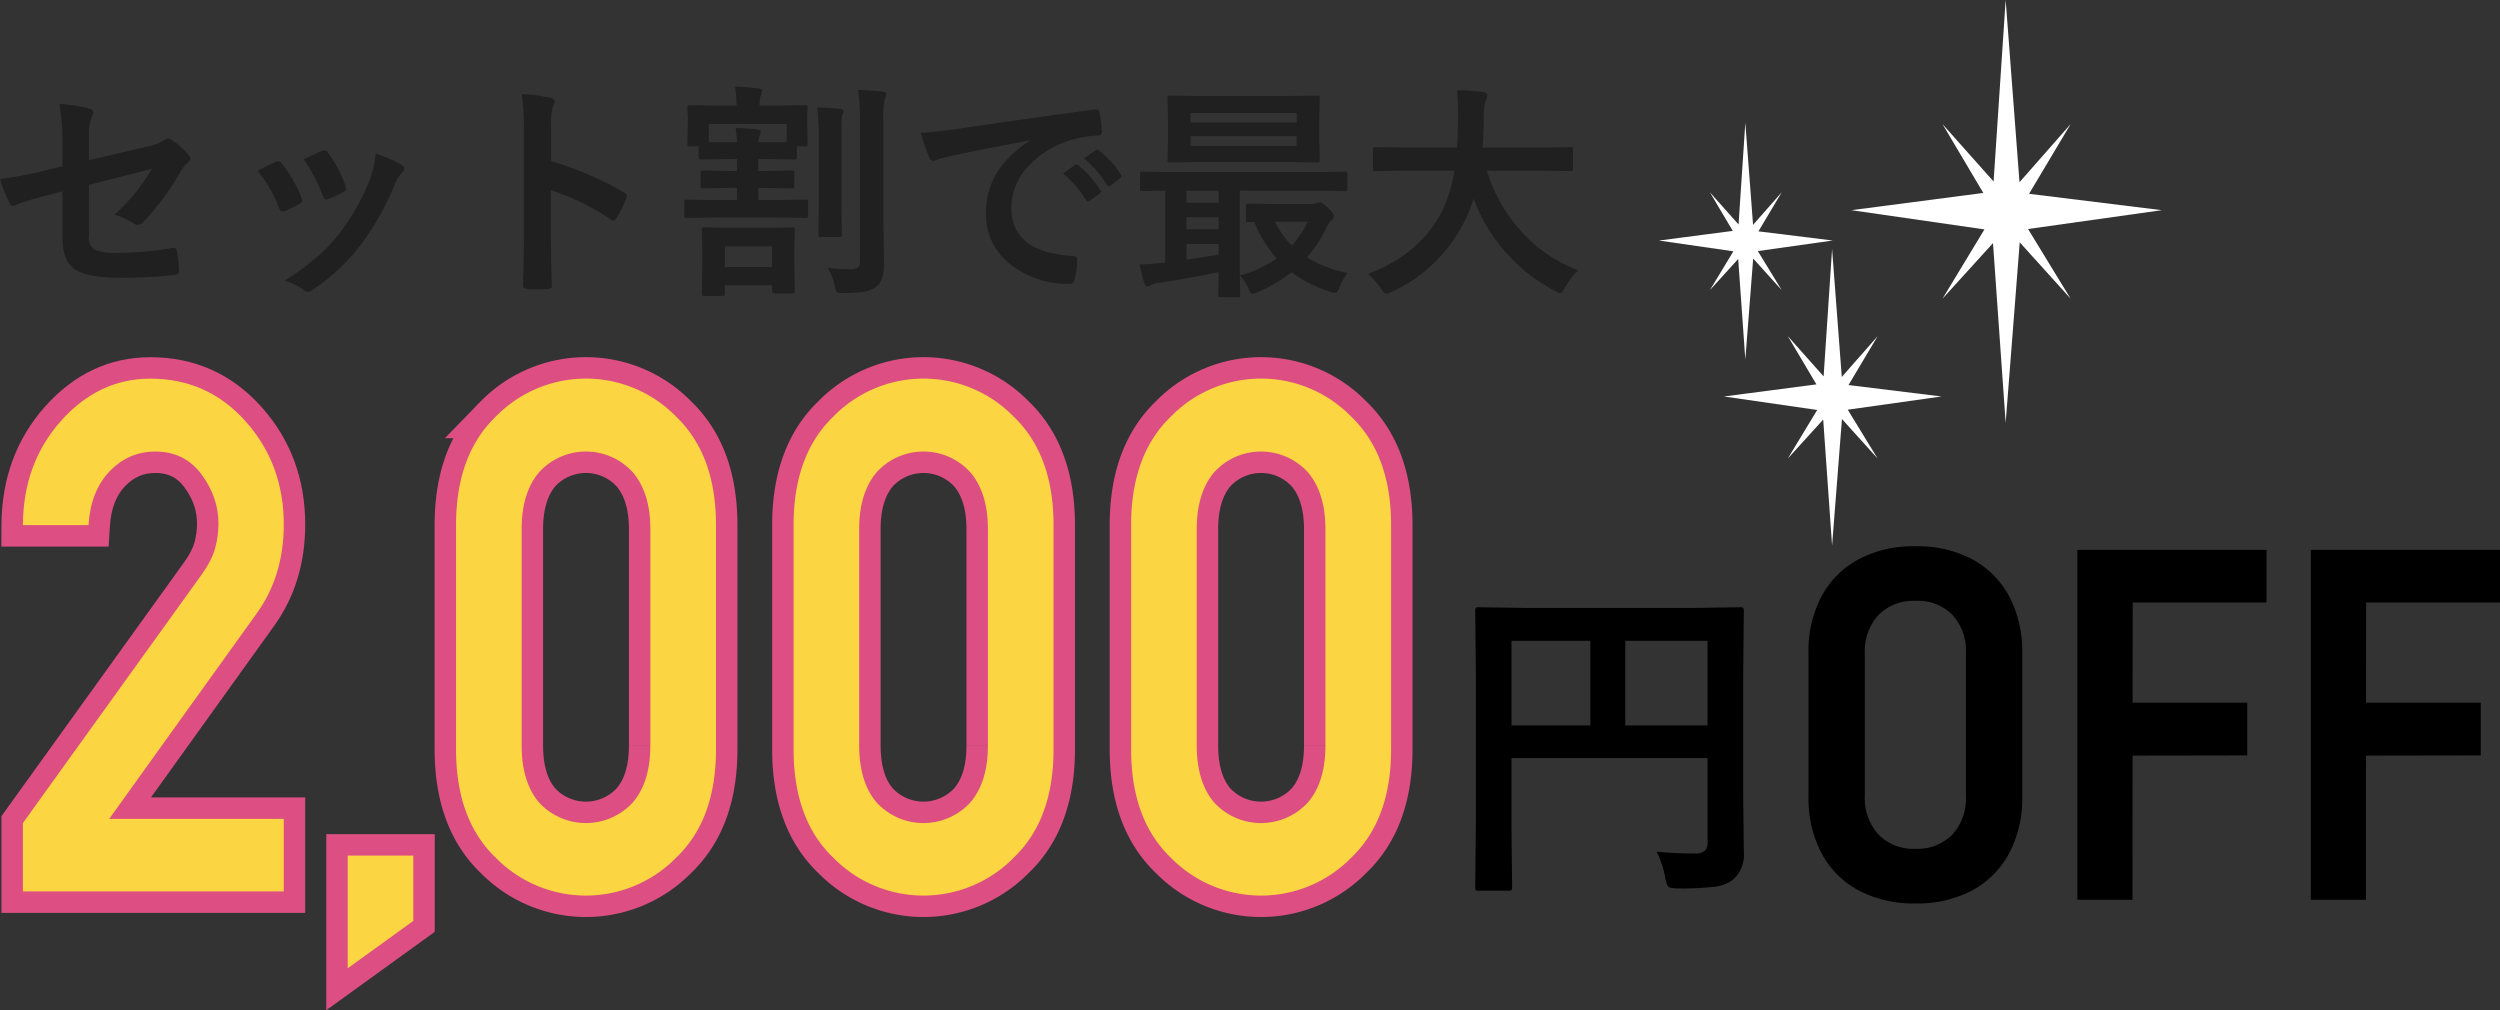
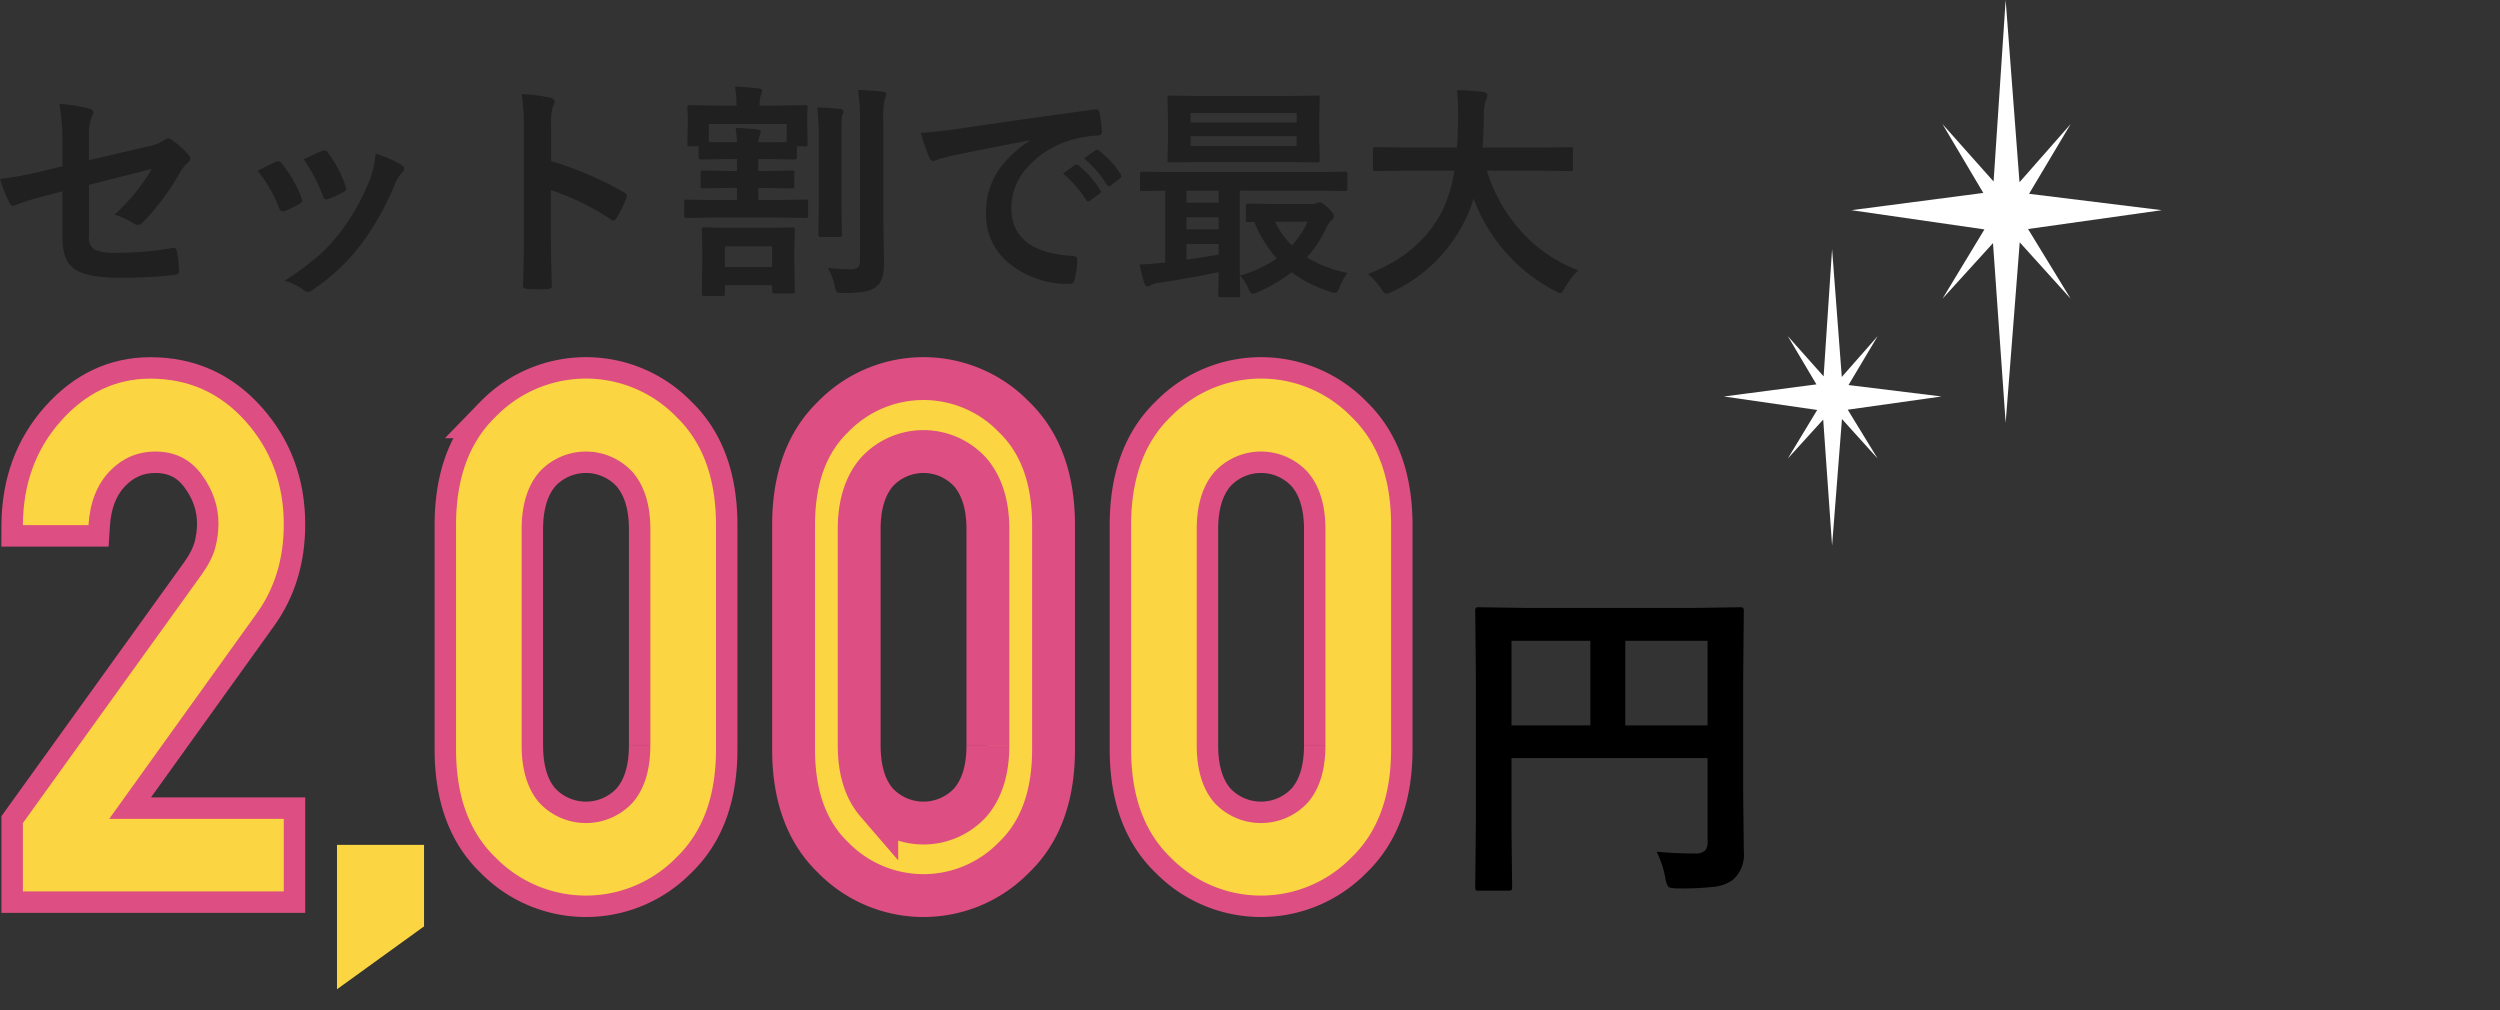
<svg xmlns="http://www.w3.org/2000/svg" width="349.94" height="141.408" viewBox="0 0 349.94 141.408">
  <rect x="0" y="0" width="349.94" height="141.408" fill="#333333" stroke="none" />
  <g id="グループ_1188" data-name="グループ 1188" transform="translate(883.5 -6403)">
    <g id="グループ_1184" data-name="グループ 1184" transform="translate(-1175.297 -8756.48)">
      <g id="グループ_829" data-name="グループ 829" transform="translate(-33 5879.48)">
        <g id="グループ_797" data-name="グループ 797" transform="translate(-29.161 440)">
          <path id="パス_4975" data-name="パス 4975" d="M6.678-2.341a51.992,51.992,0,0,0,5.3.252A2.046,2.046,0,0,0,13.471-2.5a1.66,1.66,0,0,0,.344-1.193v-11.75H-13.632V-5.439l.092,8.032q0,.39-.115.459a.857.857,0,0,1-.436.069H-18.2a.69.69,0,0,1-.425-.08.747.747,0,0,1-.08-.448l.092-9.2V-26.736l-.092-9.249a.837.837,0,0,1,.092-.5.857.857,0,0,1,.436-.069l6.38.092H12.025l6.334-.092q.39,0,.459.115a.926.926,0,0,1,.069.459L18.8-26.552v16.087l.092,8.147a4.67,4.67,0,0,1-1.515,3.9,5.421,5.421,0,0,1-2.616.987A39.644,39.644,0,0,1,9.73,2.8q-1.193,0-1.423-.252a3.071,3.071,0,0,1-.413-1.262A13.45,13.45,0,0,0,6.678-2.341Zm7.137-29.513H2.295v11.842H13.815ZM-13.632-20.012H-2.593V-31.854H-13.632Z" transform="translate(579.161 8961.555)" />
-           <path id="パス_4974" data-name="パス 4974" d="M18.9.505a16.4,16.4,0,0,1-7.934-1.819A12.688,12.688,0,0,1,5.778-6.5a16.445,16.445,0,0,1-1.836-7.985V-34.5a16.421,16.421,0,0,1,1.836-8,12.715,12.715,0,0,1,5.188-5.172A16.4,16.4,0,0,1,18.9-49.493a16.371,16.371,0,0,1,7.951,1.819A12.742,12.742,0,0,1,32.024-42.5a16.421,16.421,0,0,1,1.836,8v20.013A16.445,16.445,0,0,1,32.024-6.5a12.715,12.715,0,0,1-5.172,5.188A16.371,16.371,0,0,1,18.9.505Zm0-7.648a6.848,6.848,0,0,0,5.188-2,7.426,7.426,0,0,0,1.887-5.441V-34.433a7.465,7.465,0,0,0-1.87-5.441A6.734,6.734,0,0,0,18.9-41.845a6.823,6.823,0,0,0-5.172,1.988,7.517,7.517,0,0,0-1.9,5.424v19.844a7.578,7.578,0,0,0,1.9,5.441A6.792,6.792,0,0,0,18.9-7.143ZM41.575,0V-48.987h7.749L49.291,0Zm3.47-20.181v-7.412H65.361v7.378Zm0-21.428v-7.378H68.057v7.378ZM74.256,0V-48.987H82L81.971,0Zm3.47-20.181v-7.412H98.042v7.378Zm0-21.428v-7.378h23.011v7.378Z" transform="translate(603.161 8965.953)" />
        </g>
        <g id="グループ_801" data-name="グループ 801" transform="translate(29.839 442)">
-           <path id="パス_3897" data-name="パス 3897" d="M11.153,31.421l-4.01-4.5,3.2,5.4L0,33.669l10.431,1.508L7.143,40.608l3.96-4.36L12.1,50.335l1.1-14.147,3.992,4.42-3.343-5.464,10.485-1.478-10.4-1.284,3.258-5.465-4.01,4.557L12.1,17.188Z" transform="translate(527.161 8838)" fill="#fff" />
          <path id="パス_3898" data-name="パス 3898" d="M48.54,0,46.852,25.408,39.7,17.373l5.714,9.634L26.947,29.42l18.622,2.691L39.7,41.81l7.069-7.783,1.772,25.152,1.97-25.258,7.125,7.889-5.961-9.754L70.39,29.42,51.817,27.128l5.818-9.759-7.157,8.139Z" transform="translate(527.161 8838)" fill="#fff" />
          <path id="パス_3899" data-name="パス 3899" d="M28.288,59.808,23.273,54.17l4.006,6.757L14.331,62.621,27.39,64.508l-4.117,6.8,4.957-5.458,1.243,17.637,1.382-17.711,4.991,5.531L31.664,64.47,44.79,62.621l-13.02-1.6,4.079-6.84-5.018,5.707L29.472,41.991Z" transform="translate(521.933 8830.877)" fill="#fff" />
        </g>
      </g>
      <path id="パス_4973" data-name="パス 4973" d="M10.531-15.734v-3.078a30.135,30.135,0,0,0-.422-5.641,22.432,22.432,0,0,1,4.141.641q.609.141.609.578a.951.951,0,0,1-.187.516,6.673,6.673,0,0,0-.422,2.844v3.3l8.344-1.953a5.9,5.9,0,0,0,2.281-.922.72.72,0,0,1,.438-.187.734.734,0,0,1,.453.188,10.951,10.951,0,0,1,2.375,2.078.862.862,0,0,1,.281.578.845.845,0,0,1-.422.641,5.193,5.193,0,0,0-.984,1.25A34.43,34.43,0,0,1,21.922-8a1.277,1.277,0,0,1-.828.484,1.065,1.065,0,0,1-.609-.219,10.984,10.984,0,0,0-2.656-1.219,27.473,27.473,0,0,0,5.219-6.406l-8.8,2.234v7.266a1.841,1.841,0,0,0,.844,1.828,8,8,0,0,0,3.188.422,44.748,44.748,0,0,0,7.75-.7.672.672,0,0,1,.125-.016q.328,0,.422.656a15.308,15.308,0,0,1,.281,2.688q0,.438-.672.469a65.738,65.738,0,0,1-7.641.391Q13.672-.125,12-1.5q-1.469-1.219-1.469-4.266v-6.453l-2.047.547A34.986,34.986,0,0,0,3.969-10.3a1.741,1.741,0,0,1-.375.125q-.281,0-.516-.516A24.044,24.044,0,0,1,1.8-13.953a51.267,51.267,0,0,0,6.016-1.109Zm27.328.656q.938-.516,2.531-1.266a.778.778,0,0,1,.344-.094.637.637,0,0,1,.484.313,16.879,16.879,0,0,1,2.75,4.734q.125.453.125.484,0,.2-.375.453a14.369,14.369,0,0,1-2.062.984.768.768,0,0,1-.281.063q-.328,0-.516-.5A18.667,18.667,0,0,0,37.859-15.078ZM44.3-16.7q2.047-.969,2.563-1.172a.755.755,0,0,1,.328-.094.639.639,0,0,1,.5.344,16.037,16.037,0,0,1,2.469,4.672,1.261,1.261,0,0,1,.078.375q0,.266-.406.484a13.336,13.336,0,0,1-2.2.984.612.612,0,0,1-.2.047q-.25,0-.437-.516A23.106,23.106,0,0,0,44.3-16.7Zm10.078-.766a14.135,14.135,0,0,1,3.578,1.531q.422.313.422.547a.847.847,0,0,1-.344.578,5.068,5.068,0,0,0-.969,1.625,38.742,38.742,0,0,1-4.828,8.516,27.86,27.86,0,0,1-6.594,6.188,1.435,1.435,0,0,1-.766.344.705.705,0,0,1-.516-.219A7.721,7.721,0,0,0,41.641.3a45.353,45.353,0,0,0,4.8-3.547,22.209,22.209,0,0,0,2.875-3.109,29.6,29.6,0,0,0,4.328-7.719A14.3,14.3,0,0,0,54.375-17.469Zm24.563,1.016a47.923,47.923,0,0,1,10.172,4.359q.422.219.422.547a.768.768,0,0,1-.062.281,18.188,18.188,0,0,1-1.375,2.781q-.2.359-.422.359a.53.53,0,0,1-.359-.156,35.263,35.263,0,0,0-8.406-4.109v7.078q0,1.75.125,6.266v.094q0,.391-.578.391-.719.047-1.422.047-.719,0-1.422-.047Q75,1.438,75,.953q.125-3.094.125-6.3v-15.75a28.911,28.911,0,0,0-.312-4.734,22.556,22.556,0,0,1,4,.516q.609.125.609.547a1.657,1.657,0,0,1-.266.734,10.606,10.606,0,0,0-.219,3Zm30.469-.281h-1.469v1.672h1.016l3.719-.078q.234,0,.281.063a.843.843,0,0,1,.031.3v1.8a.531.531,0,0,1-.047.3.447.447,0,0,1-.266.047l-3.719-.062h-1.016v1.688h2.391l4.188-.062a.57.57,0,0,1,.344.063.583.583,0,0,1,.047.3v1.859q0,.25-.078.3a.63.63,0,0,1-.312.047l-4.187-.062h-8.187l-4.219.063q-.266,0-.312-.062a.538.538,0,0,1-.047-.281v-1.859q0-.266.063-.312a.583.583,0,0,1,.3-.047l4.219.063h2.813V-12.7h-1.016l-3.719.063a.494.494,0,0,1-.312-.062.538.538,0,0,1-.047-.281v-1.8q0-.25.078-.312a.488.488,0,0,1,.281-.047l3.719.078h1.016v-1.672h-1.469l-3.547.063q-.359,0-.359-.312v-1.531H98.359q-.25,0-.3-.078a.63.63,0,0,1-.047-.312l.063-2.812v-.8l-.062-1.406q0-.266.063-.312a.538.538,0,0,1,.281-.047l4.234.063h2.3v-.062a14.849,14.849,0,0,0-.219-2.594q1.438.031,3.281.25.516.047.516.328a1.888,1.888,0,0,1-.187.672,4.04,4.04,0,0,0-.156,1.406h2.141l4.188-.062a.57.57,0,0,1,.344.063.583.583,0,0,1,.047.3l-.062,1.2v1l.063,2.813q0,.281-.078.328a.494.494,0,0,1-.312.063h-1.109v1.531q0,.313-.359.313Zm-8.391-4.922v2.531q.391.031,2.469.031h1.469q-.047-.859-.187-2.016,1.562.078,3,.219.516.047.516.391a2.069,2.069,0,0,1-.187.609,1.78,1.78,0,0,0-.156.8h1.469q2.109,0,2.5-.031v-2.531Zm1.891,24.078h-2.531q-.25,0-.3-.062a.538.538,0,0,1-.047-.281l.063-4.141V-4.172l-.062-2.609a.57.57,0,0,1,.063-.344.538.538,0,0,1,.281-.047l3.656.063h5.016l3.641-.062q.266,0,.313.078a.63.63,0,0,1,.047.313l-.062,2.234v2.266l.063,4.031q0,.328-.344.328h-2.5a.29.29,0,0,1-.328-.328V.922h-6.609V2.078q0,.25-.078.3A.488.488,0,0,1,102.906,2.422Zm.359-6.937v2.875h6.609V-4.516ZM117.688-1.5a29,29,0,0,0,3.078.188,1.69,1.69,0,0,0,1.156-.281,1.388,1.388,0,0,0,.25-.969v-19.3a32.533,32.533,0,0,0-.25-4.547q1.937.063,3.391.234.547.047.547.344a2.378,2.378,0,0,1-.219.672,13.329,13.329,0,0,0-.2,3.234v13.5l.094,6.344q0,2.469-1.156,3.266a4.33,4.33,0,0,1-1.7.672,19.348,19.348,0,0,1-2.875.156q-.75,0-.891-.156a2.531,2.531,0,0,1-.281-.875A9.226,9.226,0,0,0,117.688-1.5Zm-1.5-22.469q1.75.047,3.219.219.453.063.453.359a1.08,1.08,0,0,1-.094.375q-.109.266-.125.328-.062.453-.062,3.422v8.859l.063,4.234q0,.234-.062.289a.552.552,0,0,1-.312.055h-2.609q-.313,0-.312-.344l.063-4.234v-8.828A40.124,40.124,0,0,0,116.188-23.969Zm14.5,3.563q1.7-.078,5.094-.547,12.7-1.859,19.219-2.719a1.356,1.356,0,0,1,.188-.016q.438,0,.484.359a15.064,15.064,0,0,1,.359,2.813q0,.484-.609.484a16.016,16.016,0,0,0-3.906.7,12.97,12.97,0,0,0-6.375,4.313,8.287,8.287,0,0,0-1.781,5.125q0,6.188,8.516,6.719.7,0,.7.484a9.929,9.929,0,0,1-.359,2.75q-.125.672-.594.672a12.991,12.991,0,0,1-8.469-2.781,8.753,8.753,0,0,1-3.344-7.109,10.566,10.566,0,0,1,1.828-6.141,15.516,15.516,0,0,1,4.313-4v-.062q-5.766,1.094-10.75,2.125-1.656.391-2.016.516a3.8,3.8,0,0,1-.7.25.658.658,0,0,1-.609-.484A24.361,24.361,0,0,1,130.688-20.406Zm19.906,5.688,1.688-1.187a.357.357,0,0,1,.2-.078.5.5,0,0,1,.281.141,13.4,13.4,0,0,1,3.031,3.438.386.386,0,0,1,.094.219.351.351,0,0,1-.172.281l-1.344,1a.484.484,0,0,1-.266.094q-.141,0-.281-.2A16.346,16.346,0,0,0,150.594-14.719Zm2.938-2.109,1.609-1.141a.378.378,0,0,1,.2-.094.441.441,0,0,1,.266.141,12.384,12.384,0,0,1,3.047,3.3.56.56,0,0,1,.094.281.385.385,0,0,1-.187.3l-1.281,1a.428.428,0,0,1-.25.109.382.382,0,0,1-.3-.2A15.416,15.416,0,0,0,153.531-16.828Zm7.781,14.844q1.625-.047,3-.219a4.065,4.065,0,0,0,.578-.062V-12.312q-1.375.016-2.437.047l-.734.016q-.25,0-.3-.062a.583.583,0,0,1-.047-.3v-2.016q0-.25.063-.3a.538.538,0,0,1,.281-.047l3.906.063h20.547l3.906-.062q.328,0,.328.344v2.016q0,.359-.328.359l-3.906-.062H175.328V-1.594l.063,3.844q0,.25-.062.3a.538.538,0,0,1-.281.047h-2.375a.494.494,0,0,1-.312-.062.538.538,0,0,1-.047-.281q0-.031.031-1.031.016-1.031.031-2.141-4.188.891-8.312,1.5a3.3,3.3,0,0,0-1.156.328,1.63,1.63,0,0,1-.516.188q-.3,0-.437-.516A22.505,22.505,0,0,1,161.313-1.984Zm11.063-1.375v-1.5h-4.5v2.2Q171.281-3.156,172.375-3.359Zm-4.5-7.266h4.5v-1.687h-4.5Zm0,3.719h4.5V-8.578h-4.5ZM181.7-25.562l4.469-.062q.266,0,.313.078a.63.63,0,0,1,.047.313l-.062,2.609v3.359l.063,2.609a.57.57,0,0,1-.062.344.583.583,0,0,1-.3.047l-4.469-.062H170.047l-4.469.063q-.266,0-.312-.078a.63.63,0,0,1-.047-.312l.063-2.609v-3.359l-.062-2.609a.57.57,0,0,1,.063-.344.583.583,0,0,1,.3-.047l4.469.063Zm1.594,7v-1.375H168.453v1.375Zm-14.844-4.625v1.328H183.3v-1.328ZM175.359-.422a17.615,17.615,0,0,0,5.156-2.391,17.756,17.756,0,0,1-3.141-5.125q-.516.031-.828.031-.25,0-.312-.078a.63.63,0,0,1-.047-.312v-1.844q0-.266.078-.312a.488.488,0,0,1,.281-.047l3.516.063h5.406a1.566,1.566,0,0,0,.578-.125,1.55,1.55,0,0,1,.484-.125q.312,0,1.125.734.859.828.859,1.188a.692.692,0,0,1-.328.578,3.626,3.626,0,0,0-.859,1.344,16.981,16.981,0,0,1-2.594,3.875A17.569,17.569,0,0,0,190.406-.8a10.443,10.443,0,0,0-1.125,2.047Q189,2,188.7,2a2.99,2.99,0,0,1-.641-.141,18.469,18.469,0,0,1-5.469-2.75,21.743,21.743,0,0,1-4.828,2.813,3.854,3.854,0,0,1-.641.219q-.266,0-.578-.734A6.3,6.3,0,0,0,175.359-.422Zm7.266-4.219a12.421,12.421,0,0,0,2.2-3.328h-4.547A11.481,11.481,0,0,0,182.625-4.641Zm15.781-10.469-4.062.063q-.266,0-.312-.078a.63.63,0,0,1-.047-.312v-2.625q0-.25.063-.3a.583.583,0,0,1,.3-.047l4.063.063h7.328q.094-1.328.156-4.328v-.75a25.683,25.683,0,0,0-.156-2.953,34.784,34.784,0,0,1,3.672.25q.578.125.578.453A1.608,1.608,0,0,1,209.8-25a6.161,6.161,0,0,0-.3,2.234q-.063,3.016-.187,4.422h8.25l4.078-.062q.25,0,.3.063a.538.538,0,0,1,.047.281v2.625a.57.57,0,0,1-.062.344.538.538,0,0,1-.281.047l-4.078-.062h-7.641a22.567,22.567,0,0,0,5.141,8.875,20.591,20.591,0,0,0,7.656,5.078,10.189,10.189,0,0,0-1.859,2.406q-.422.8-.672.8a2.511,2.511,0,0,1-.734-.328A24.016,24.016,0,0,1,208.063-11.2a18.527,18.527,0,0,1-1.219,3.078,21.471,21.471,0,0,1-10.234,9.984,3.025,3.025,0,0,1-.766.25q-.266,0-.734-.734a10.106,10.106,0,0,0-1.828-2.016q7.328-2.828,10.375-8.812a19.611,19.611,0,0,0,1.719-5.656Z" transform="translate(290 15198.48)" fill="#202020" />
      <g id="グループ_878" data-name="グループ 878">
        <g id="パス_3954" data-name="パス 3954" transform="translate(295 15212.48)" fill="#fbd642">
          <path d="M 38.019 73.277 L 36.519 73.277 L 5.035400363340159e-07 73.277 L -1.5 73.277 L -1.5 71.777 L -1.5 62.207 L -1.5 61.723 L -1.218 61.331 L 23.828 26.521 C 24.683 25.311 25.241 24.214 25.485 23.26 C 25.746 22.243 25.878 21.251 25.878 20.312 C 25.878 18.149 25.198 16.182 23.8 14.297 C 22.506 12.553 20.787 11.705 18.545 11.705 C 16.461 11.705 14.722 12.457 13.23 14.005 C 11.719 15.573 10.862 17.793 10.682 20.603 L 10.592 22.007 L 9.185 22.007 L 5.035400363340159e-07 22.007 L -1.507 22.007 L -1.5 20.5 C -1.47 14.391 0.446 9.155 4.196 4.936 C 7.992 0.665 12.583 -1.5 17.842 -1.5 C 23.594 -1.5 28.457 0.681 32.298 4.982 C 36.094 9.236 38.019 14.427 38.019 20.41 C 38.019 25.527 36.637 30.028 33.911 33.789 L 15.008 60.121 L 36.519 60.121 L 38.019 60.121 L 38.019 61.621 L 38.019 71.777 L 38.019 73.277 Z" stroke="none" />
          <path d="M 36.519 71.777 L 36.519 61.621 L 12.085 61.621 L 32.695 32.91 C 35.244 29.394 36.519 25.228 36.519 20.41 C 36.519 14.779 34.738 9.969 31.179 5.981 C 27.619 1.994 23.174 6.095976004871773e-06 17.842 6.095976004871773e-06 C 13.008 6.095976004871773e-06 8.833 1.977 5.317 5.932 C 1.802 9.887 0.028 14.746 6.385892902471824e-06 20.507 L 9.185 20.507 C 9.389 17.318 10.378 14.803 12.15 12.964 C 13.923 11.125 16.055 10.205 18.545 10.205 C 21.27 10.205 23.423 11.271 25.005 13.403 C 26.587 15.536 27.378 17.839 27.378 20.312 C 27.378 21.386 27.23 22.494 26.938 23.632 C 26.646 24.772 26.016 26.025 25.049 27.392 L 6.385892902471824e-06 62.207 L 6.385892902471824e-06 71.777 L 36.519 71.777 M 39.519 74.777 L -3 74.777 L -3 61.24 L 22.606 25.651 C 23.343 24.608 23.836 23.652 24.032 22.888 C 24.262 21.992 24.378 21.126 24.378 20.312 C 24.378 18.483 23.795 16.807 22.595 15.19 C 21.577 13.817 20.327 13.205 18.545 13.205 C 16.867 13.205 15.521 13.79 14.31 15.046 C 13.035 16.369 12.338 18.219 12.179 20.699 L 11.999 23.507 L -3.015 23.507 L -3 20.492 C -2.968 14.008 -0.925 8.439 3.075 3.939 C 7.168 -0.665 12.136 -3 17.842 -3 C 24.039 -3 29.279 -0.651 33.417 3.983 C 37.466 8.52 39.519 14.047 39.519 20.41 C 39.519 25.847 38.042 30.643 35.129 34.664 L 17.931 58.621 L 39.519 58.621 L 39.519 74.777 Z" stroke="none" fill="#dd4e82" />
        </g>
        <g id="パス_3955" data-name="パス 3955" transform="translate(295 15212.48)" fill="#fbd642">
          <path d="M 43.967 85.473 L 43.967 82.539 L 43.967 66.763 L 43.967 65.263 L 45.467 65.263 L 54.652 65.263 L 56.152 65.263 L 56.152 66.763 L 56.152 75.903 L 56.152 76.67 L 55.53 77.119 L 46.345 83.755 L 43.967 85.473 Z" stroke="none" />
-           <path d="M 45.467 82.539 L 54.652 75.903 L 54.652 66.763 L 45.467 66.763 L 45.467 82.539 M 42.467 88.408 L 42.467 63.763 L 57.652 63.763 L 57.652 77.437 L 42.467 88.408 Z" stroke="none" fill="#dd4e82" />
        </g>
        <g id="グループ_876" data-name="グループ 876">
          <path id="パス_3956" data-name="パス 3956" d="M60.632,51.9v-31.4q0-9.815,5.537-15.161a17.628,17.628,0,0,1,25.29,0q5.559,5.348,5.56,15.161V51.9q0,9.814-5.56,15.137a17.683,17.683,0,0,1-25.29,0Q60.633,61.719,60.632,51.9m27.2-.586V21.093q0-5.127-2.483-8.007a8.857,8.857,0,0,0-13.074,0q-2.461,2.88-2.461,8.007V51.318q0,5.177,2.461,8.032a8.907,8.907,0,0,0,13.074,0q2.482-2.856,2.483-8.032" transform="translate(295 15212.48)" fill="#fbd642" stroke="#dd4e82" stroke-width="6" />
          <path id="パス_3957" data-name="パス 3957" d="M107.88,51.9v-31.4q0-9.815,5.537-15.161a17.628,17.628,0,0,1,25.29,0q5.559,5.348,5.56,15.161V51.9q0,9.814-5.56,15.137a17.683,17.683,0,0,1-25.29,0Q107.88,61.719,107.88,51.9m27.2-.586V21.093q0-5.127-2.483-8.007a8.857,8.857,0,0,0-13.074,0q-2.461,2.88-2.461,8.007V51.318q0,5.177,2.461,8.032a8.907,8.907,0,0,0,13.074,0q2.482-2.856,2.483-8.032" transform="translate(295 15212.48)" fill="#fbd642" stroke="#dd4e82" stroke-width="6" />
          <path id="パス_3958" data-name="パス 3958" d="M155.128,51.9v-31.4q0-9.815,5.537-15.161a17.629,17.629,0,0,1,25.291,0q5.559,5.348,5.559,15.161V51.9q0,9.814-5.559,15.137a17.684,17.684,0,0,1-25.291,0q-5.536-5.322-5.537-15.137m27.2-.586V21.093q0-5.127-2.482-8.007a8.858,8.858,0,0,0-13.075,0q-2.46,2.88-2.461,8.007V51.318q0,5.177,2.461,8.032a8.908,8.908,0,0,0,13.075,0q2.481-2.856,2.482-8.032" transform="translate(295 15212.48)" fill="#fbd642" stroke="#dd4e82" stroke-width="6" />
        </g>
        <g id="グループ_877" data-name="グループ 877">
          <path id="パス_3956-2" data-name="パス 3956" d="M60.632,51.9v-31.4q0-9.815,5.537-15.161a17.628,17.628,0,0,1,25.29,0q5.559,5.348,5.56,15.161V51.9q0,9.814-5.56,15.137a17.683,17.683,0,0,1-25.29,0Q60.633,61.719,60.632,51.9m27.2-.586V21.093q0-5.127-2.483-8.007a8.857,8.857,0,0,0-13.074,0q-2.461,2.88-2.461,8.007V51.318q0,5.177,2.461,8.032a8.907,8.907,0,0,0,13.074,0q2.482-2.856,2.483-8.032" transform="translate(295 15212.48)" fill="#fbd642" />
-           <path id="パス_3957-2" data-name="パス 3957" d="M107.88,51.9v-31.4q0-9.815,5.537-15.161a17.628,17.628,0,0,1,25.29,0q5.559,5.348,5.56,15.161V51.9q0,9.814-5.56,15.137a17.683,17.683,0,0,1-25.29,0Q107.88,61.719,107.88,51.9m27.2-.586V21.093q0-5.127-2.483-8.007a8.857,8.857,0,0,0-13.074,0q-2.461,2.88-2.461,8.007V51.318q0,5.177,2.461,8.032a8.907,8.907,0,0,0,13.074,0q2.482-2.856,2.483-8.032" transform="translate(295 15212.48)" fill="#fbd642" />
          <path id="パス_3958-2" data-name="パス 3958" d="M155.128,51.9v-31.4q0-9.815,5.537-15.161a17.629,17.629,0,0,1,25.291,0q5.559,5.348,5.559,15.161V51.9q0,9.814-5.559,15.137a17.684,17.684,0,0,1-25.291,0q-5.536-5.322-5.537-15.137m27.2-.586V21.093q0-5.127-2.482-8.007a8.858,8.858,0,0,0-13.075,0q-2.46,2.88-2.461,8.007V51.318q0,5.177,2.461,8.032a8.908,8.908,0,0,0,13.075,0q2.481-2.856,2.482-8.032" transform="translate(295 15212.48)" fill="#fbd642" />
        </g>
      </g>
    </g>
  </g>
</svg>